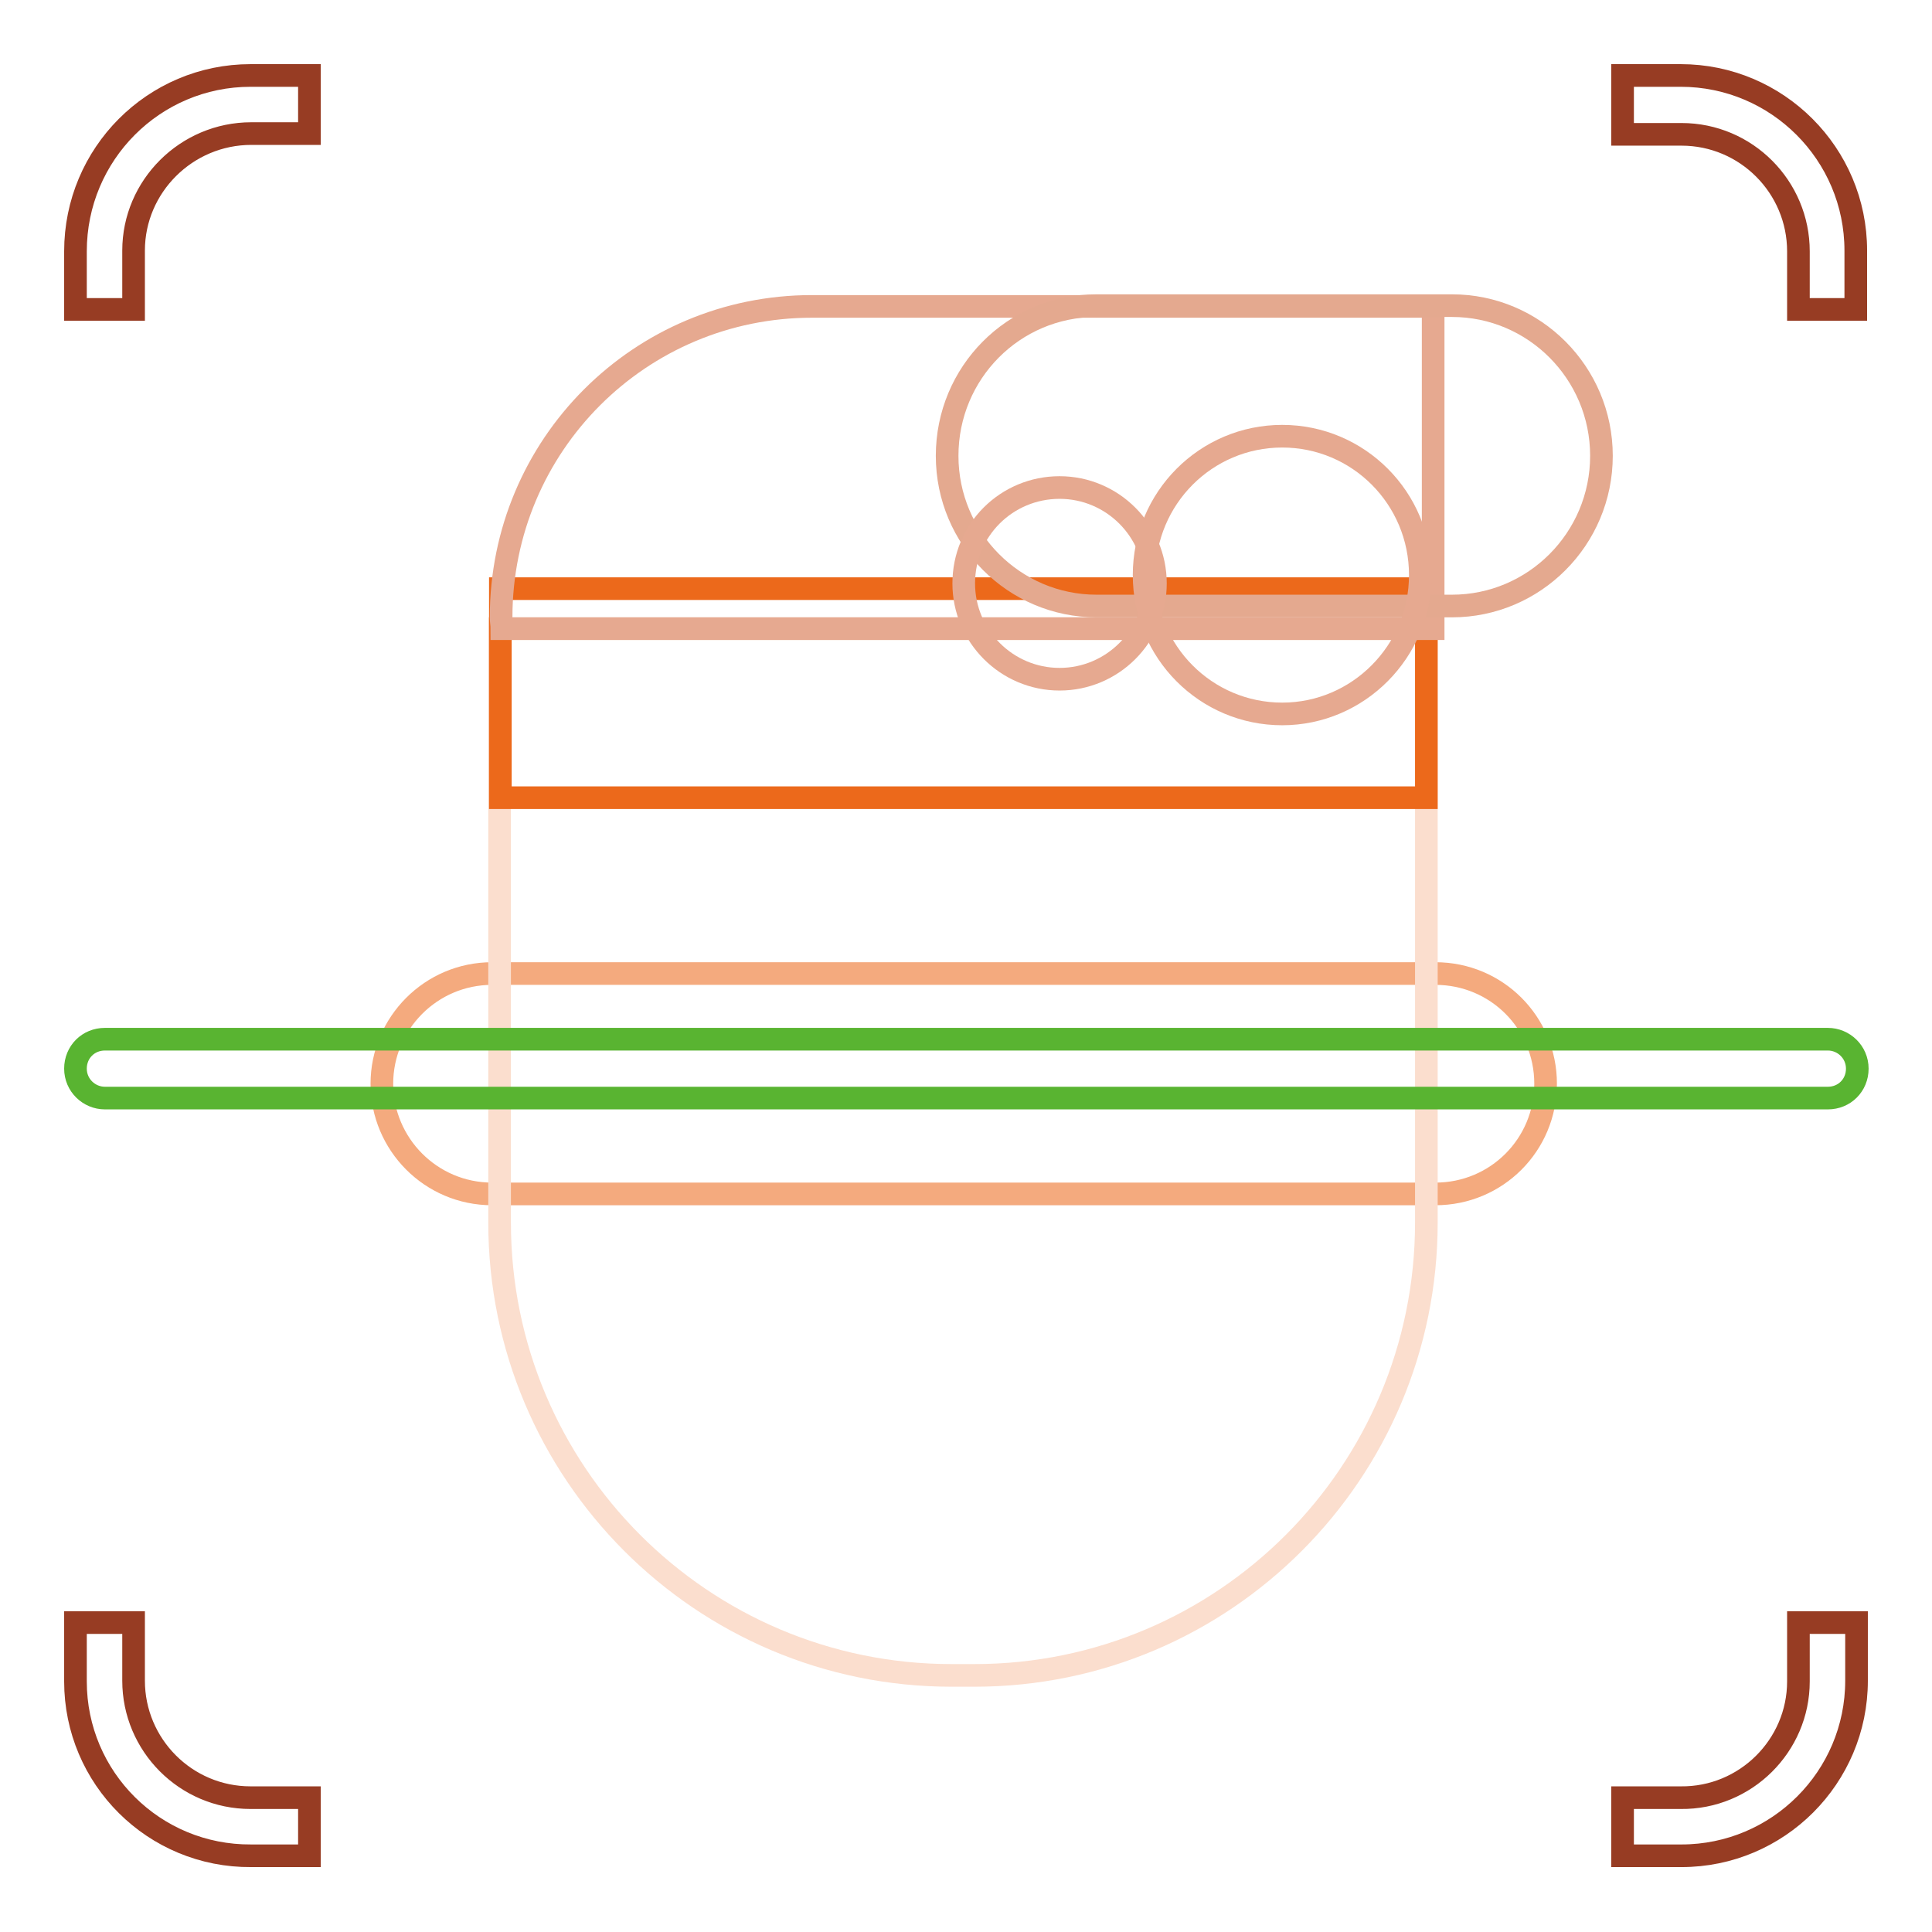
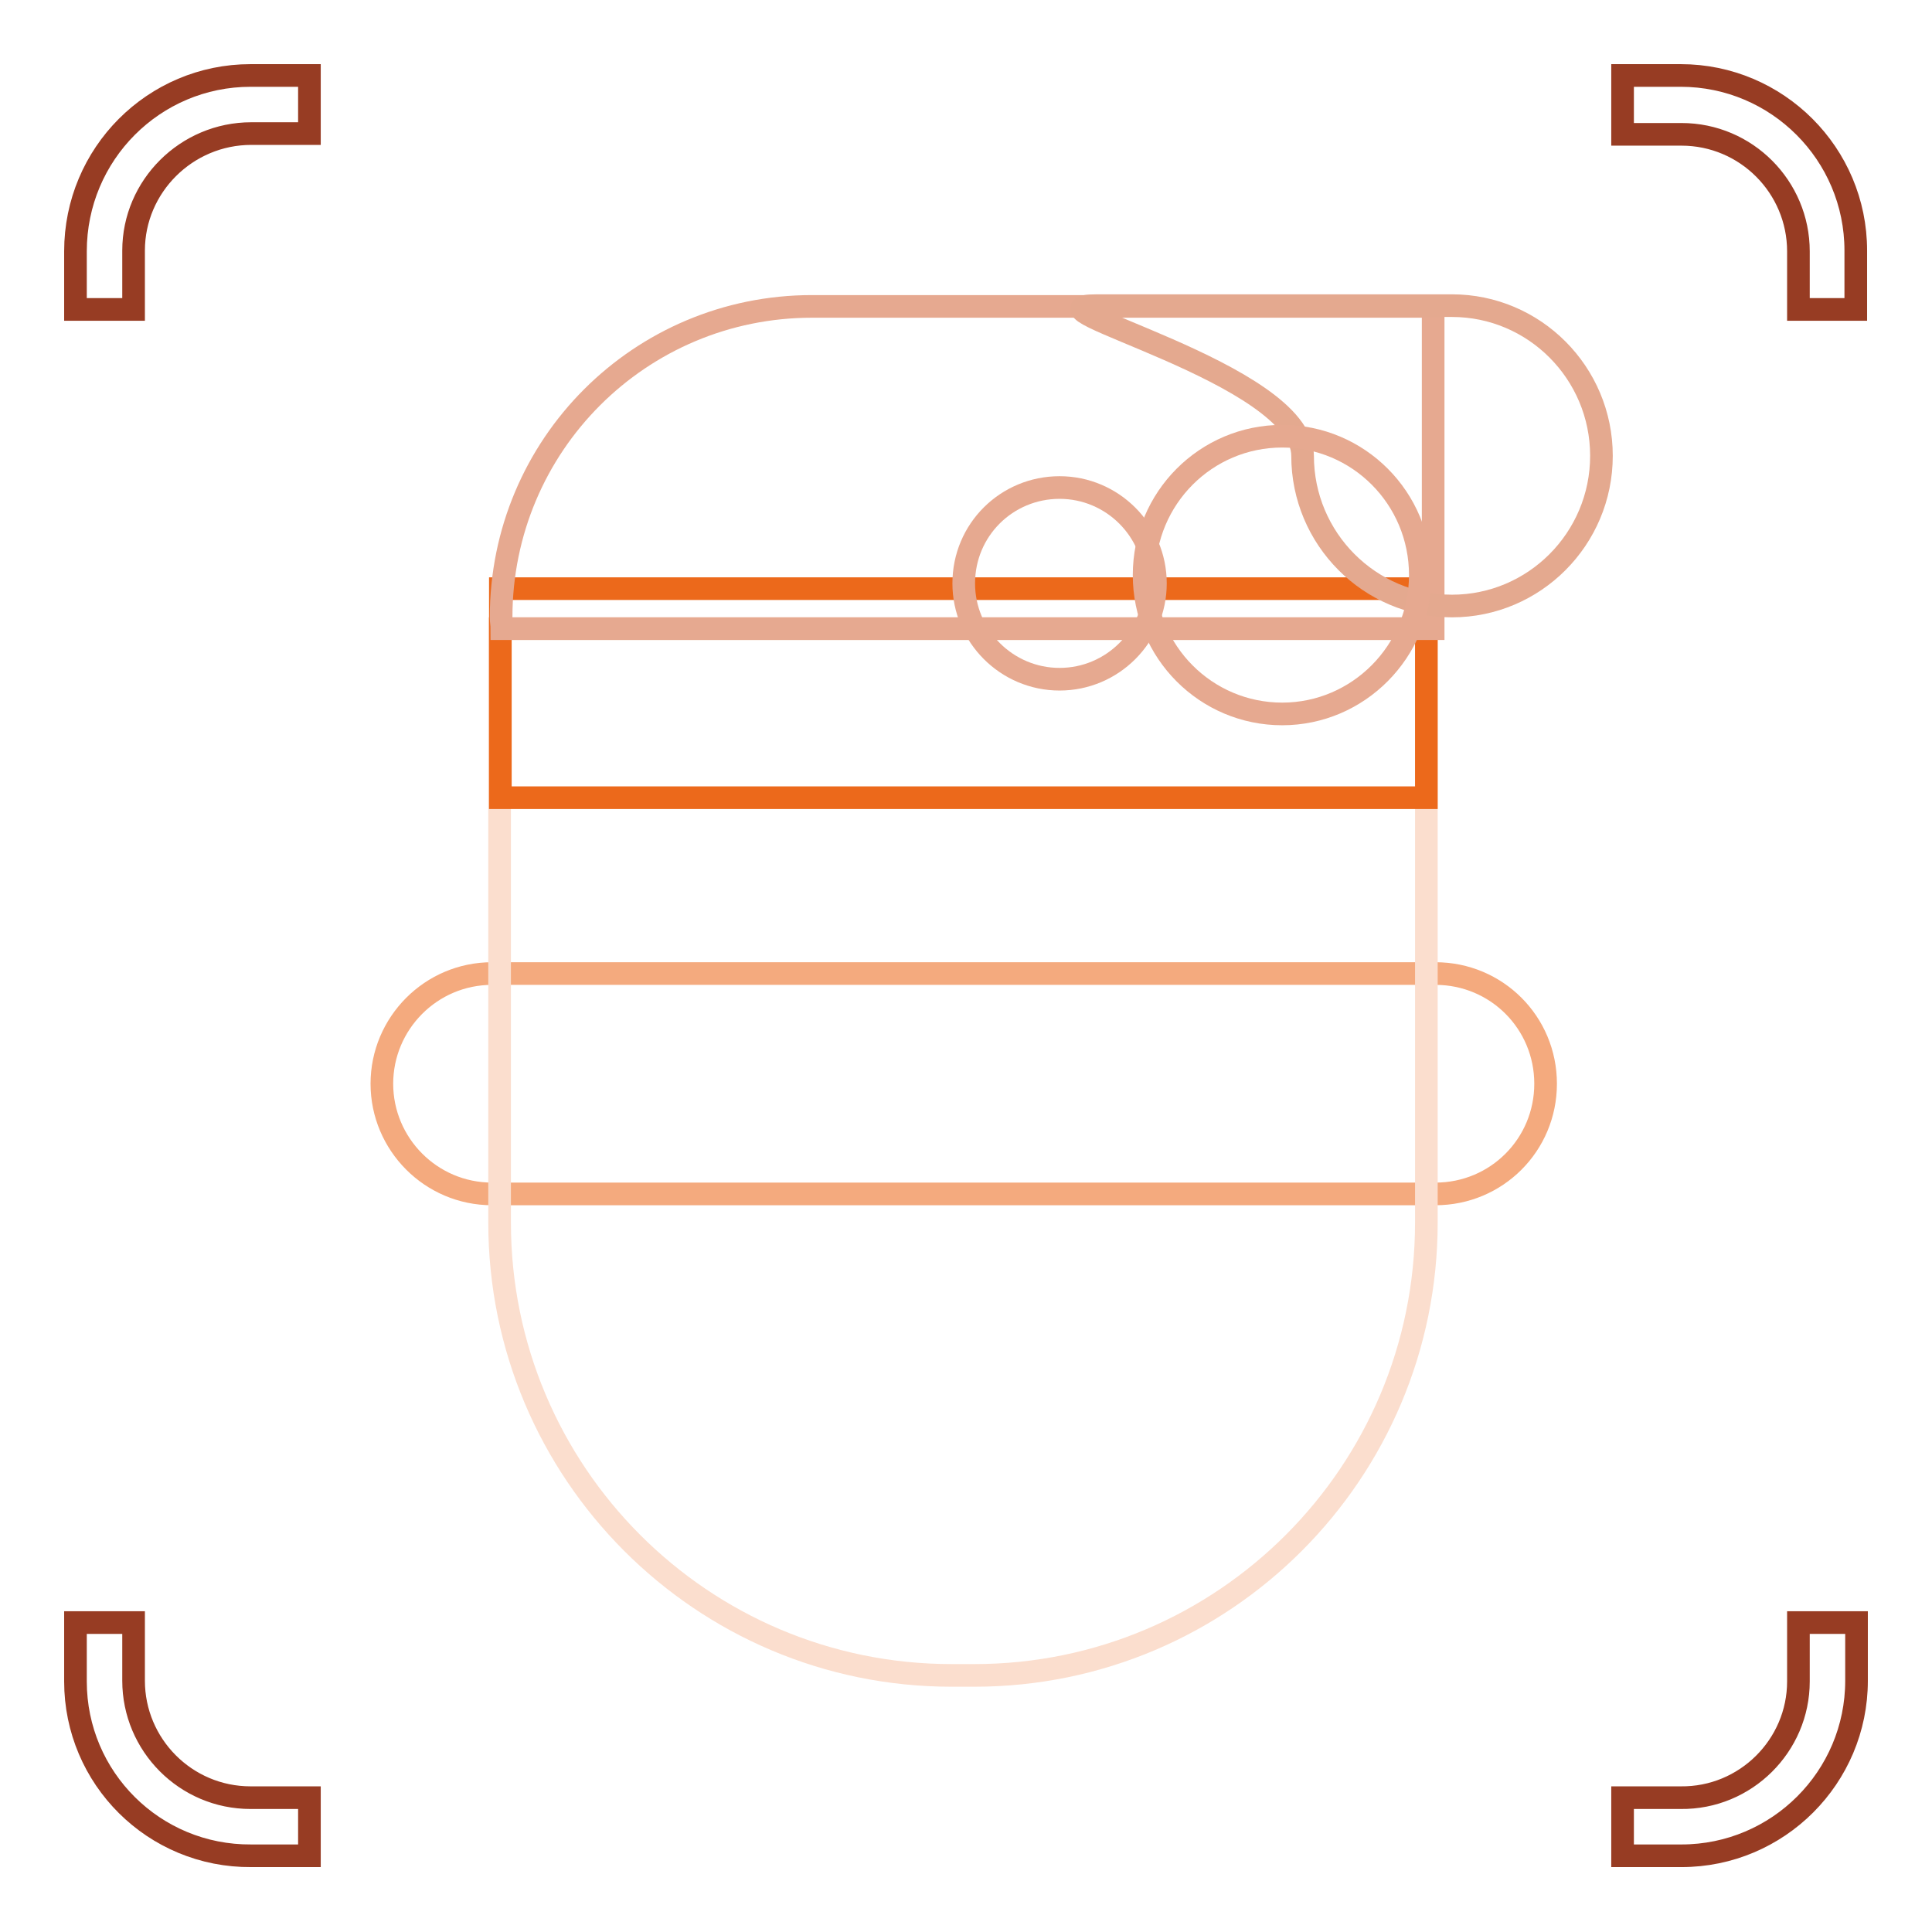
<svg xmlns="http://www.w3.org/2000/svg" version="1.1" x="0px" y="0px" viewBox="0 0 256 256" enable-background="new 0 0 256 256" xml:space="preserve">
  <g>
    <path stroke-width="3" fill-opacity="0" stroke="#f4aa7e" d="M65.2,129h125c8.1,0,14.6,6.5,14.6,14.6c0,8.1-6.5,14.6-14.6,14.6h-125c-8.1,0-14.6-6.6-14.6-14.6v0 C50.6,135.6,57.1,129,65.2,129C65.2,129,65.2,129,65.2,129z" />
    <path stroke-width="3" fill-opacity="0" stroke="#fbdece" d="M189,83.3V162c0,33.1-26.8,60-59.9,60h-3c-33.1,0-59.9-26.9-59.9-60V83.3H189z" />
    <path stroke-width="3" fill-opacity="0" stroke="#ec691b" d="M66.3,78H189v27.7H66.3V78z" />
    <path stroke-width="3" fill-opacity="0" stroke="#e6a990" d="M189.9,83.3H66.5c0-0.5-0.1-1-0.1-1.5c0-22.8,18.4-41.2,41.2-41.2h82.3V83.3z" />
-     <path stroke-width="3" fill-opacity="0" stroke="#e4a98f" d="M145.3,40.5h47.1c10.9,0,19.8,8.9,19.8,19.9s-8.9,19.9-19.8,19.9h-47.1c-10.9,0-19.8-8.9-19.8-19.9 S134.3,40.5,145.3,40.5z" />
+     <path stroke-width="3" fill-opacity="0" stroke="#e4a98f" d="M145.3,40.5h47.1c10.9,0,19.8,8.9,19.8,19.9s-8.9,19.9-19.8,19.9c-10.9,0-19.8-8.9-19.8-19.9 S134.3,40.5,145.3,40.5z" />
    <path stroke-width="3" fill-opacity="0" stroke="#e6a990" d="M169.9,57.8c10.1,0,18.3,8.2,18.3,18.4c0,10.1-8.2,18.4-18.3,18.4s-18.3-8.2-18.3-18.4 C151.6,66,159.8,57.8,169.9,57.8z" />
    <path stroke-width="3" fill-opacity="0" stroke="#e6a990" d="M127.7,77.3c0,7,5.7,12.7,12.7,12.7s12.7-5.7,12.7-12.7c0,0,0,0,0,0c0-7-5.7-12.7-12.7-12.7 S127.7,70.2,127.7,77.3C127.7,77.3,127.7,77.3,127.7,77.3z" />
    <path stroke-width="3" fill-opacity="0" stroke="#973c23" d="M238.3,41v-7.7c0-8.5-6.9-15.5-15.5-15.5H215V10h7.7c12.8,0,23.2,10.4,23.2,23.2l0,0V41H238.3L238.3,41z  M17.7,33.2V41H10v-7.7C10,20.4,20.4,10,33.2,10H41v7.7h-7.7C24.7,17.7,17.7,24.7,17.7,33.2z M17.7,215v7.7 c0,8.5,6.9,15.5,15.5,15.5H41v7.7h-7.7C20.4,246,10,235.6,10,222.8l0,0V215H17.7z M238.3,222.8V215h7.7v7.7 c0,12.8-10.4,23.2-23.2,23.2l0,0H215v-7.7h7.7C231.3,238.3,238.3,231.3,238.3,222.8z" />
-     <path stroke-width="3" fill-opacity="0" stroke="#59b431" d="M13.9,137.7h228.3c2.1,0,3.9,1.7,3.9,3.9s-1.7,3.9-3.9,3.9H13.9c-2.1,0-3.9-1.7-3.9-3.9 S11.7,137.7,13.9,137.7z" />
  </g>
</svg>